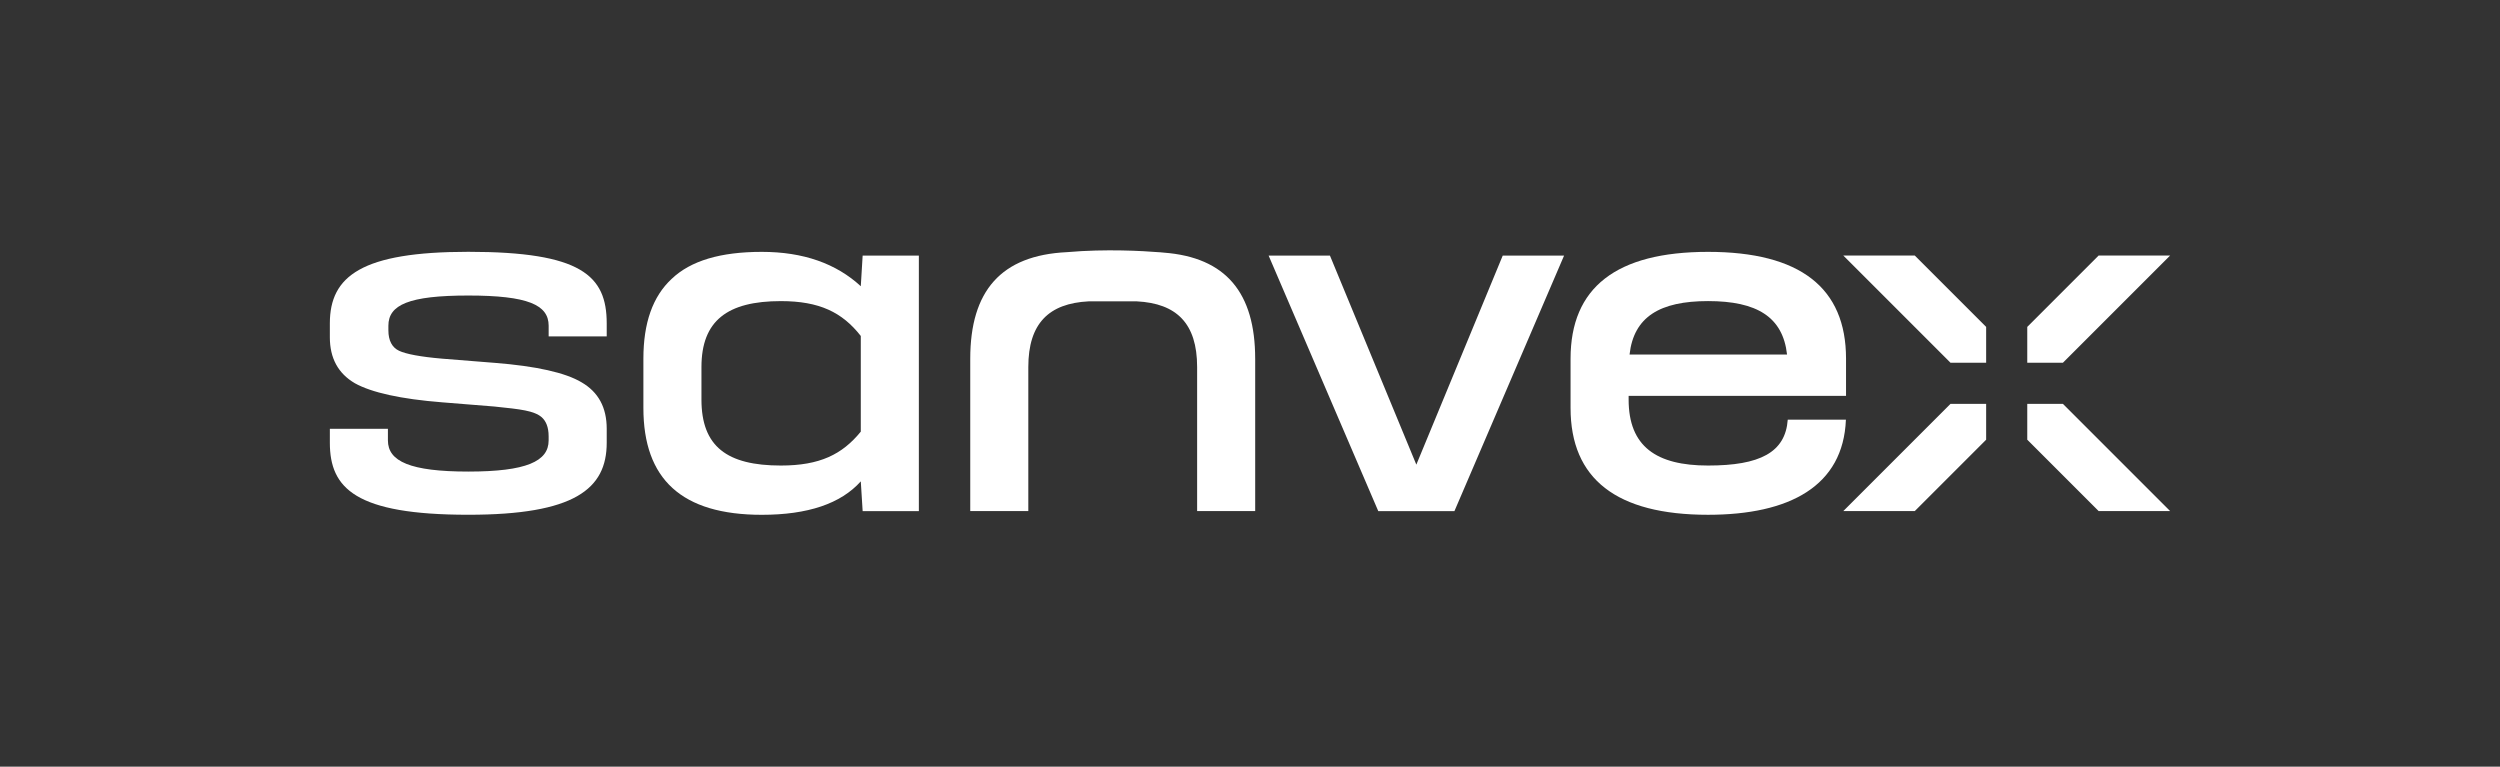
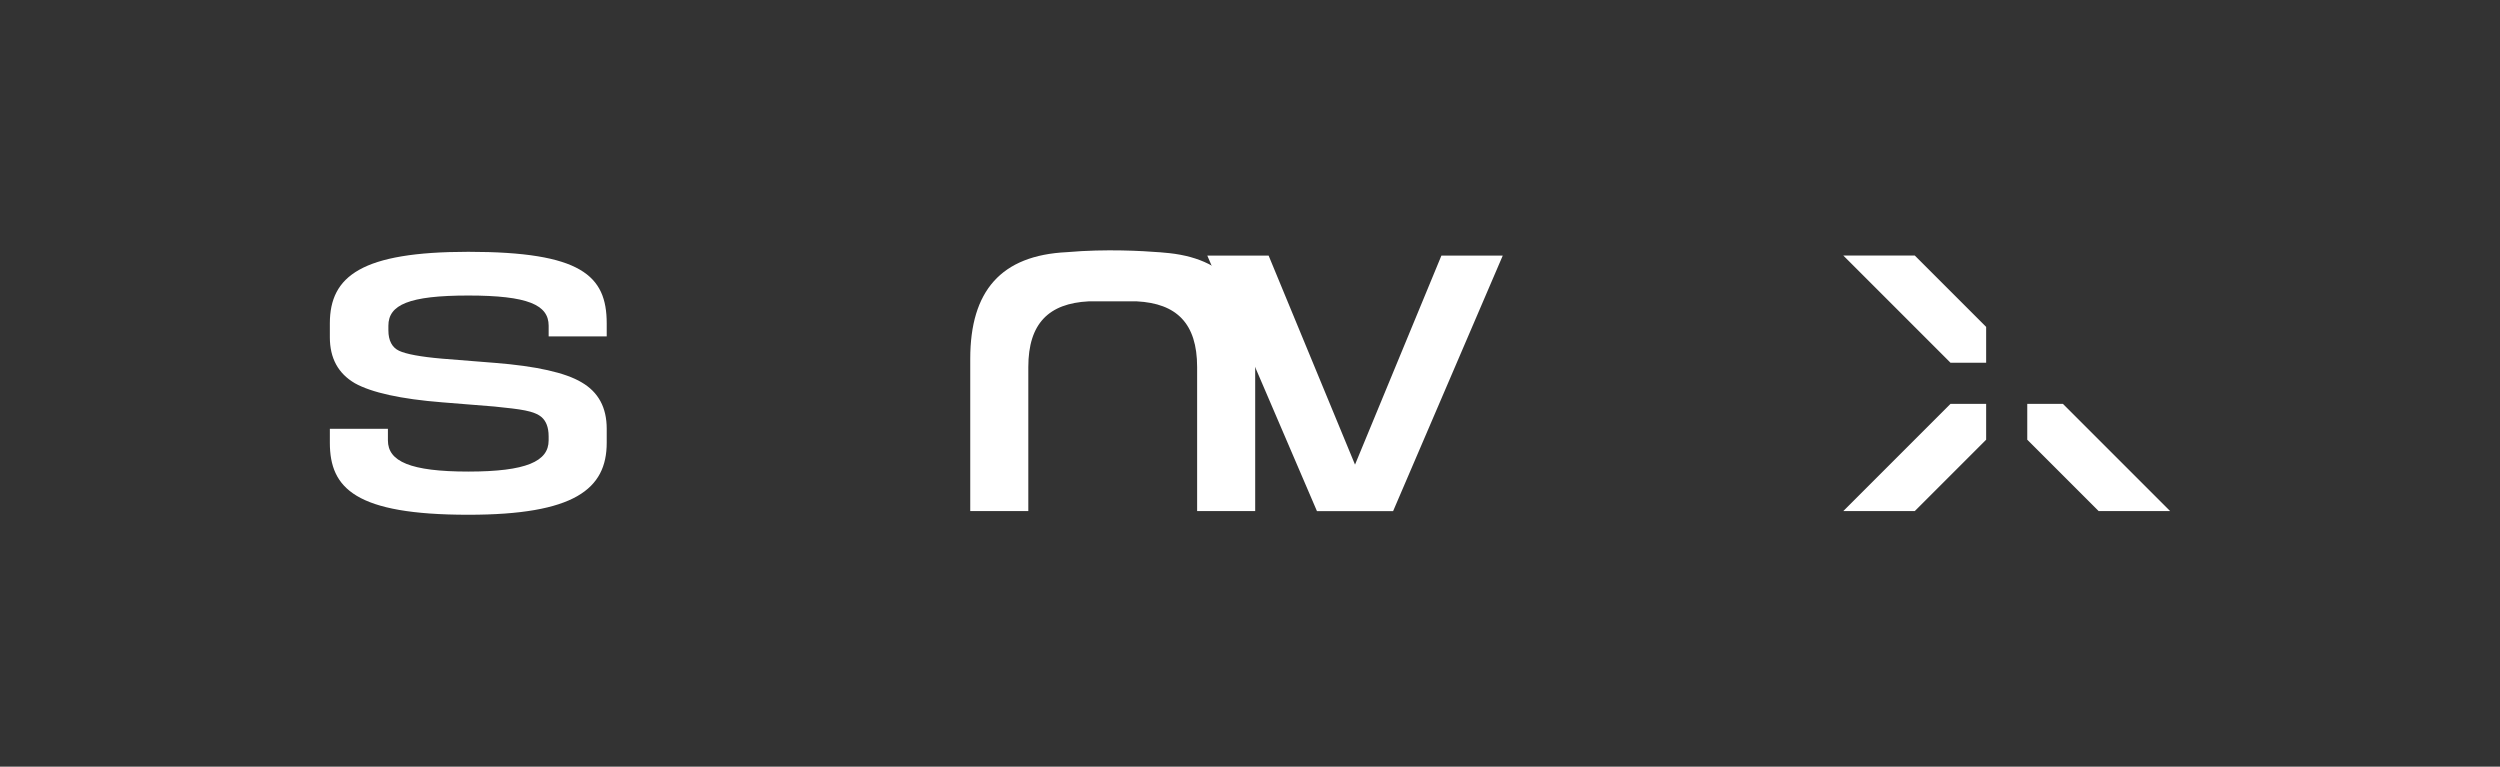
<svg xmlns="http://www.w3.org/2000/svg" id="Capa_1" data-name="Capa 1" width="1051.85" height="322.58" viewBox="0 0 1051.85 322.58">
  <rect x="0" y="0" width="1051.85" height="322.58" fill="#333333" stroke="none" />
  <defs>
    <style>
      .cls-1 {
        fill: #fff;
      }
    </style>
  </defs>
  <path class="cls-1" d="M255.27,141.54h-24.43v-4.5c0-8.79-8.79-12.7-33.81-12.7s-33.62,3.91-33.62,12.7v1.95c0,4.3,1.57,7.23,4.5,8.6,2.93,1.37,8.99,2.54,18.17,3.32l22.09,1.76c17.4,1.37,29.71,4.11,36.55,8.21,7.04,4.1,10.55,10.55,10.55,19.54v5.86c0,19.55-13.68,30.3-58.24,30.3-47.49,0-58.25-11.14-58.25-30.3v-5.86h24.43v4.89c0,8.8,9.38,13.1,33.81,13.1s33.81-4.3,33.81-13.1v-1.76c0-3.91-1.17-6.45-2.93-8.02-3.32-2.74-8.6-3.32-19.94-4.49l-21.89-1.76c-17.39-1.37-29.71-4.11-36.74-8.02-7.04-4.1-10.55-10.55-10.55-19.35v-5.86c0-19.94,13.49-30.1,58.25-30.1,47.49,0,58.24,9.97,58.24,30.1v5.49Z" />
-   <path class="cls-1" d="M362.95,107.54h23.65v107.5h-23.65l-.78-12.51c-8.4,9.38-22.28,14.07-41.63,14.07-33.81,0-49.84-15.05-49.84-44.95v-20.72c0-15.05,3.91-26.19,11.92-33.62,8.01-7.62,20.52-11.34,37.92-11.34s31.27,4.89,41.63,14.46l.78-12.9h0ZM295.13,168.12c0,19.74,10.75,27.75,33.42,27.75,16.42,0,25.8-4.69,33.62-14.26v-40.26c-7.82-9.97-17.39-14.66-33.62-14.66-22.48,0-33.42,8.21-33.42,27.75v13.68Z" />
  <path class="cls-1" d="M528.11,150.92v64.1h-24.43v-60.59c0-18.41-8.68-26.78-25.37-27.64h-20.29c-16.69.86-25.37,9.23-25.37,27.64v60.59h-24.43v-64.1c0-28.5,12.94-43.51,40.69-44.83,16.42-1.45,32.33-.47,38.27,0,.23,0,.47.04.66.04h.12c1.09.08,1.68.16,1.68.16,26.19,1.99,38.46,16.93,38.46,44.64h.01Z" />
-   <path class="cls-1" d="M632.27,107.54h25.8l-46.13,107.5h-32.05l-46.13-107.5h25.8l36.35,87.95,36.35-87.95h.01Z" />
-   <path class="cls-1" d="M776.7,166.56v-15.64c0-29.9-19.35-44.95-58.05-44.95s-57.85,15.05-57.85,44.95v20.72c0,29.9,19.35,44.95,57.85,44.95,34.3,0,56.9-12.07,58-40.03h-24.47c-.98,13.83-11.77,19.31-33.53,19.31s-33.42-8.01-33.42-27.75v-1.56h91.47,0ZM718.65,126.68c20.52,0,31.47,6.65,33.23,22.48h-66.26c1.76-15.83,12.7-22.48,33.03-22.48Z" />
+   <path class="cls-1" d="M632.27,107.54l-46.13,107.5h-32.05l-46.13-107.5h25.8l36.35,87.95,36.35-87.95h.01Z" />
  <g>
    <polygon class="cls-1" points="913.07 215.04 882.99 215.04 852.95 185 852.95 169.92 867.95 169.92 913.07 215.04" />
    <polygon class="cls-1" points="820.65 169.92 835.65 169.92 835.65 185 805.61 215.04 775.53 215.04 820.65 169.92" />
    <polygon class="cls-1" points="775.53 107.5 805.61 107.5 835.65 137.54 835.65 152.62 820.65 152.62 775.53 107.5" />
-     <polygon class="cls-1" points="867.95 152.62 852.95 152.62 852.95 137.54 882.99 107.5 913.07 107.5 867.95 152.62" />
  </g>
</svg>